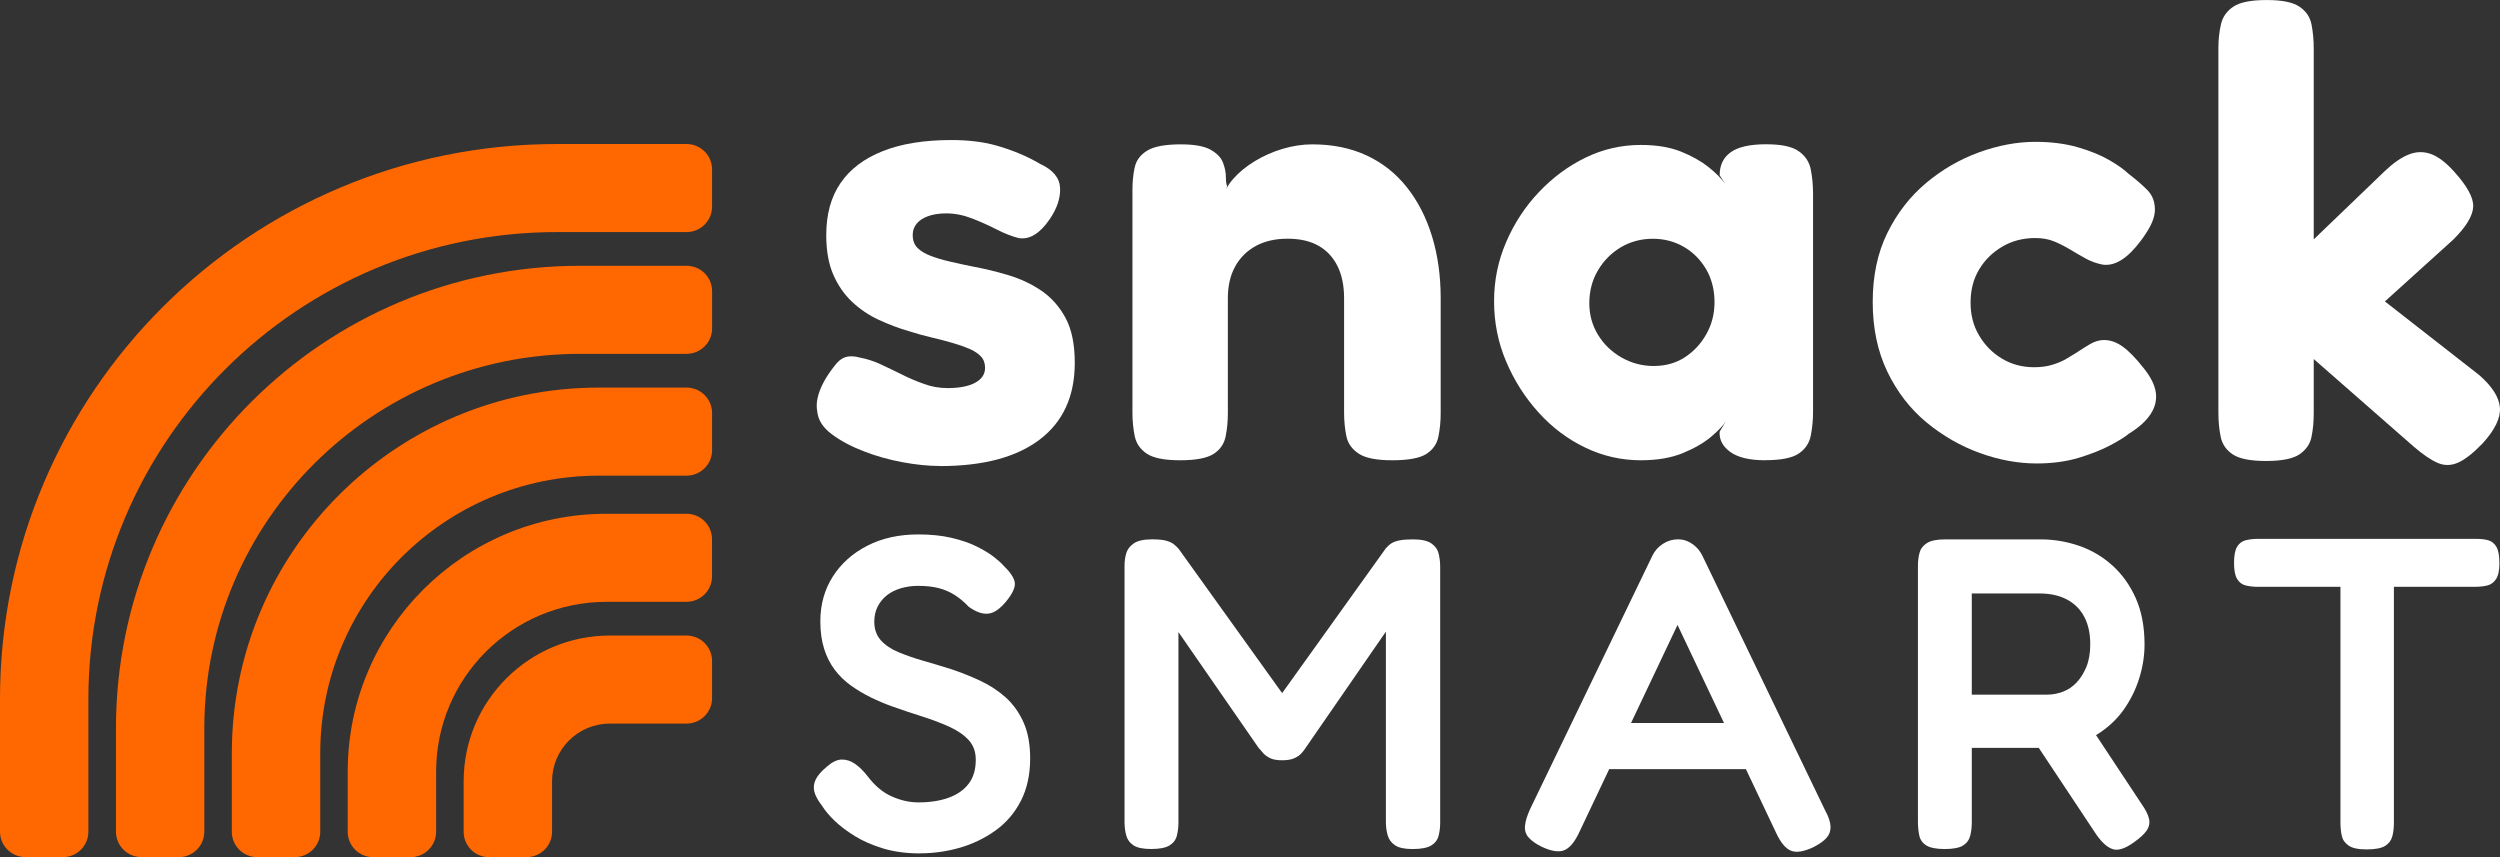
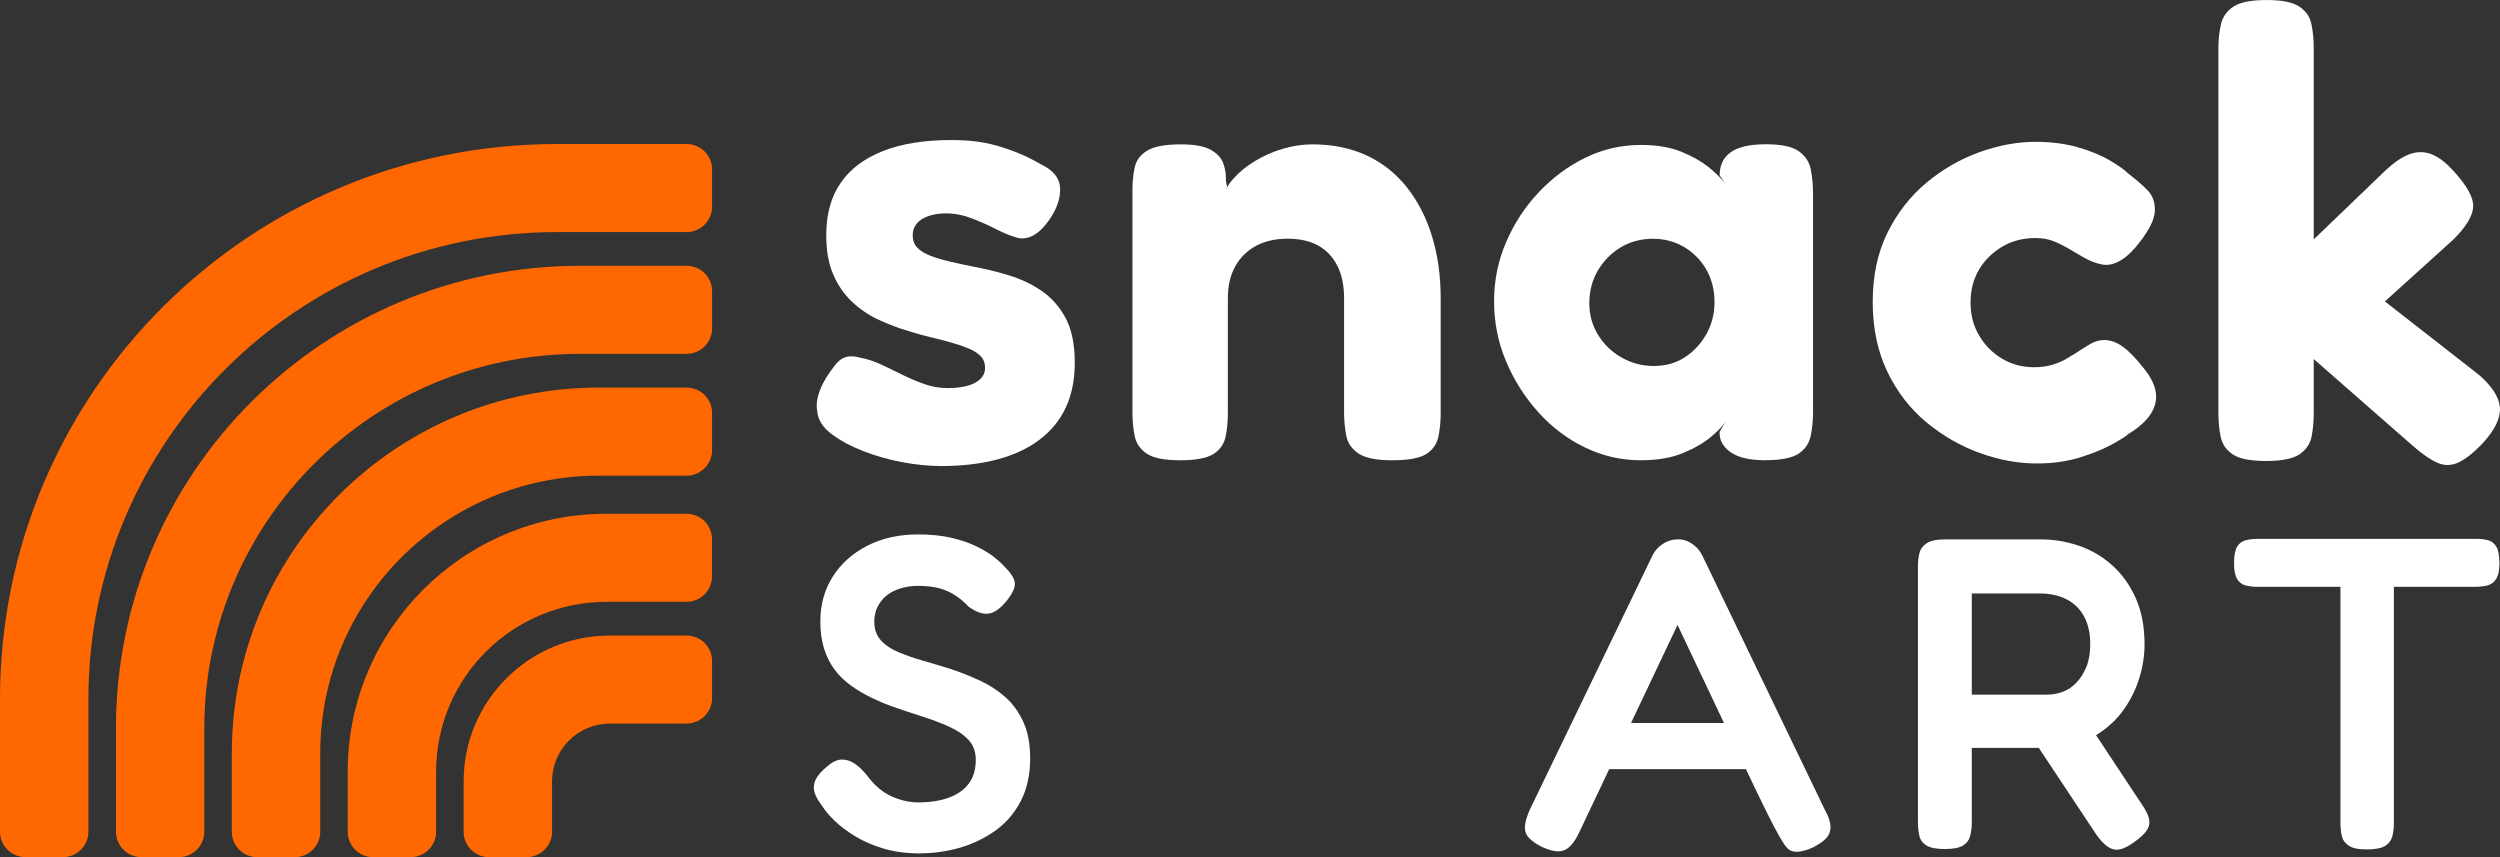
<svg xmlns="http://www.w3.org/2000/svg" width="140" height="48" viewBox="0 0 140 48" fill="none">
  <rect x="0" y="0" width="140" height="48" fill="#333333" stroke="none" />
  <g clip-path="url(#clip0_2056_3479)">
    <path d="M52.635 26.095C51.995 26.095 51.294 26.024 50.534 25.883C49.774 25.742 49.045 25.535 48.346 25.263C47.646 24.992 47.053 24.672 46.567 24.306C46.081 23.939 45.814 23.52 45.767 23.048C45.72 22.813 45.725 22.556 45.786 22.286C45.845 22.015 45.951 21.731 46.107 21.435C46.26 21.138 46.468 20.826 46.73 20.494C46.919 20.235 47.126 20.069 47.353 19.998C47.577 19.927 47.858 19.939 48.188 20.033C48.568 20.104 48.948 20.229 49.326 20.405C49.706 20.581 50.098 20.772 50.501 20.971C50.905 21.174 51.32 21.35 51.747 21.503C52.174 21.658 52.613 21.733 53.064 21.733C53.727 21.733 54.244 21.632 54.612 21.432C54.98 21.233 55.164 20.953 55.164 20.6C55.164 20.341 55.087 20.127 54.933 19.963C54.777 19.798 54.565 19.655 54.294 19.537C54.02 19.42 53.701 19.307 53.333 19.201C52.965 19.095 52.58 18.994 52.177 18.9C51.773 18.806 51.346 18.688 50.895 18.545C50.327 18.38 49.763 18.166 49.206 17.908C48.649 17.649 48.148 17.311 47.712 16.897C47.273 16.483 46.923 15.975 46.661 15.373C46.4 14.771 46.27 14.033 46.27 13.158C46.27 12.001 46.536 11.03 47.07 10.252C47.603 9.471 48.391 8.876 49.437 8.462C50.48 8.049 51.761 7.842 53.281 7.842C53.708 7.842 54.136 7.865 54.563 7.912C54.99 7.959 55.41 8.042 55.825 8.159C56.241 8.277 56.649 8.42 57.052 8.585C57.456 8.749 57.859 8.951 58.263 9.187C58.976 9.518 59.342 9.967 59.365 10.534C59.389 11.101 59.188 11.693 58.761 12.307C58.499 12.685 58.228 12.963 57.942 13.139C57.657 13.316 57.362 13.381 57.052 13.334C56.672 13.24 56.264 13.08 55.825 12.855C55.386 12.631 54.924 12.424 54.438 12.234C53.952 12.046 53.47 11.949 52.996 11.949C52.592 11.949 52.248 12.004 51.964 12.109C51.679 12.215 51.466 12.356 51.325 12.535C51.183 12.711 51.112 12.921 51.112 13.156C51.112 13.464 51.202 13.706 51.379 13.882C51.556 14.059 51.799 14.207 52.108 14.324C52.415 14.442 52.772 14.55 53.175 14.644C53.579 14.738 54.017 14.835 54.492 14.929C55.131 15.046 55.79 15.206 56.467 15.408C57.142 15.611 57.76 15.9 58.317 16.278C58.874 16.657 59.325 17.165 59.67 17.802C60.014 18.439 60.187 19.279 60.187 20.32C60.187 22.187 59.533 23.617 58.23 24.611C56.925 25.604 55.063 26.1 52.644 26.1L52.635 26.095Z" fill="white" />
    <path d="M66.086 25.775C65.208 25.775 64.585 25.651 64.217 25.404C63.849 25.154 63.625 24.825 63.542 24.412C63.459 23.998 63.417 23.567 63.417 23.118V10.637C63.417 10.188 63.457 9.77 63.542 9.379C63.625 8.989 63.856 8.676 64.236 8.439C64.616 8.204 65.244 8.084 66.121 8.084C66.881 8.084 67.438 8.185 67.795 8.385C68.151 8.587 68.382 8.829 68.489 9.111C68.595 9.394 68.649 9.662 68.649 9.908C68.649 10.155 68.673 10.329 68.72 10.423L68.507 11.098C68.555 10.743 68.739 10.383 69.06 10.017C69.381 9.65 69.784 9.321 70.27 9.024C70.757 8.728 71.278 8.498 71.835 8.333C72.392 8.169 72.944 8.084 73.489 8.084C74.627 8.084 75.642 8.291 76.531 8.705C77.421 9.118 78.174 9.716 78.79 10.494C79.406 11.275 79.875 12.189 80.196 13.243C80.517 14.294 80.678 15.448 80.678 16.699V23.151C80.678 23.6 80.635 24.033 80.553 24.444C80.47 24.858 80.243 25.183 79.878 25.42C79.51 25.655 78.875 25.775 77.973 25.775C77.072 25.775 76.465 25.651 76.088 25.404C75.708 25.154 75.476 24.825 75.394 24.412C75.311 23.998 75.269 23.567 75.269 23.118V16.701C75.269 15.994 75.144 15.389 74.896 14.893C74.648 14.397 74.292 14.019 73.829 13.758C73.367 13.497 72.791 13.367 72.104 13.367C71.417 13.367 70.823 13.504 70.325 13.774C69.827 14.047 69.44 14.43 69.168 14.926C68.894 15.422 68.76 16.015 68.76 16.699V23.151C68.76 23.6 68.718 24.033 68.635 24.444C68.552 24.858 68.326 25.183 67.96 25.42C67.592 25.655 66.969 25.775 66.091 25.775H66.086Z" fill="white" />
    <path d="M98.859 25.775C97.981 25.775 97.33 25.62 96.903 25.314C96.475 25.006 96.272 24.628 96.299 24.179L96.655 23.577C96.513 23.814 96.24 24.103 95.836 24.447C95.432 24.79 94.904 25.098 94.252 25.368C93.599 25.639 92.811 25.775 91.885 25.775C90.793 25.775 89.757 25.538 88.773 25.065C87.788 24.593 86.915 23.936 86.158 23.097C85.398 22.258 84.794 21.308 84.343 20.242C83.892 19.18 83.668 18.056 83.668 16.875C83.668 15.695 83.892 14.611 84.343 13.56C84.794 12.509 85.405 11.575 86.177 10.76C86.948 9.944 87.819 9.299 88.791 8.827C89.764 8.354 90.795 8.117 91.888 8.117C92.766 8.117 93.511 8.241 94.13 8.488C94.746 8.735 95.263 9.027 95.678 9.356C96.093 9.687 96.407 10.007 96.622 10.313L96.301 9.817C96.301 9.25 96.508 8.817 96.924 8.524C97.339 8.227 97.998 8.079 98.899 8.079C99.754 8.079 100.365 8.208 100.73 8.469C101.099 8.73 101.323 9.071 101.405 9.497C101.488 9.923 101.531 10.372 101.531 10.844V23.076C101.531 23.525 101.488 23.962 101.405 24.388C101.323 24.814 101.096 25.15 100.73 25.399C100.362 25.646 99.739 25.77 98.861 25.77L98.859 25.775ZM92.631 20.494C93.271 20.494 93.842 20.334 94.34 20.014C94.838 19.695 95.241 19.264 95.55 18.721C95.859 18.178 96.013 17.576 96.013 16.913C96.013 16.25 95.859 15.62 95.55 15.088C95.241 14.557 94.826 14.136 94.304 13.83C93.783 13.525 93.202 13.37 92.56 13.37C91.918 13.37 91.298 13.53 90.764 13.849C90.231 14.169 89.804 14.599 89.483 15.143C89.162 15.686 89.001 16.302 89.001 16.986C89.001 17.623 89.162 18.209 89.483 18.74C89.804 19.271 90.243 19.697 90.8 20.017C91.357 20.337 91.968 20.497 92.631 20.497V20.494Z" fill="white" />
    <path d="M114.055 25.954C113.012 25.954 111.95 25.759 110.869 25.368C109.79 24.978 108.792 24.404 107.879 23.65C106.965 22.892 106.236 21.947 105.691 20.814C105.146 19.678 104.872 18.38 104.872 16.913C104.872 15.446 105.143 14.16 105.691 13.047C106.236 11.938 106.961 11.004 107.862 10.247C108.764 9.49 109.755 8.919 110.833 8.528C111.912 8.138 112.962 7.943 113.982 7.943C114.859 7.943 115.648 8.044 116.349 8.244C117.047 8.446 117.642 8.688 118.128 8.97C118.614 9.255 118.963 9.502 119.178 9.716C119.582 10.024 119.938 10.329 120.245 10.637C120.554 10.945 120.696 11.348 120.672 11.844C120.648 12.105 120.566 12.37 120.424 12.641C120.283 12.914 120.103 13.191 119.891 13.473C119.155 14.465 118.444 14.914 117.755 14.82C117.399 14.75 117.073 14.632 116.776 14.465C116.478 14.301 116.195 14.134 115.921 13.969C115.648 13.805 115.357 13.656 115.048 13.525C114.739 13.396 114.383 13.33 113.982 13.33C113.292 13.33 112.676 13.489 112.131 13.809C111.586 14.129 111.152 14.555 110.833 15.086C110.512 15.617 110.352 16.238 110.352 16.948C110.352 17.658 110.512 18.249 110.833 18.792C111.154 19.335 111.581 19.768 112.115 20.085C112.648 20.405 113.248 20.565 113.911 20.565C114.291 20.565 114.635 20.518 114.942 20.424C115.251 20.329 115.511 20.217 115.726 20.087C115.938 19.958 116.105 19.857 116.223 19.786C116.509 19.598 116.78 19.427 117.042 19.271C117.304 19.119 117.564 19.041 117.826 19.041C118.182 19.041 118.532 19.166 118.876 19.413C119.221 19.662 119.605 20.057 120.032 20.6C120.436 21.096 120.667 21.557 120.726 21.983C120.785 22.408 120.684 22.815 120.424 23.205C120.162 23.596 119.759 23.955 119.214 24.287C119.022 24.451 118.685 24.665 118.199 24.924C117.713 25.185 117.118 25.42 116.419 25.634C115.718 25.846 114.93 25.954 114.052 25.954H114.055Z" fill="white" />
    <path d="M138.82 20.99C139.554 21.628 139.945 22.236 139.995 22.817C140.042 23.396 139.721 24.064 139.035 24.821C138.513 25.364 138.055 25.726 137.663 25.902C137.272 26.078 136.887 26.086 136.507 25.921C136.127 25.756 135.676 25.448 135.155 24.999L129.569 20.106V23.156C129.569 23.628 129.526 24.066 129.444 24.468C129.361 24.87 129.134 25.194 128.769 25.444C128.401 25.691 127.777 25.815 126.9 25.815C126.022 25.815 125.399 25.691 125.03 25.444C124.662 25.194 124.438 24.865 124.356 24.451C124.273 24.038 124.23 23.596 124.23 23.123V2.695C124.23 2.222 124.278 1.78 124.372 1.366C124.466 0.952 124.698 0.621 125.066 0.374C125.434 0.125 126.057 0.002 126.935 0.002C127.813 0.002 128.401 0.127 128.769 0.374C129.137 0.621 129.361 0.952 129.444 1.366C129.526 1.78 129.569 2.234 129.569 2.732V13.405L133.555 9.575C134.029 9.125 134.473 8.817 134.888 8.653C135.303 8.488 135.712 8.477 136.115 8.618C136.519 8.759 136.946 9.078 137.397 9.575C138.157 10.402 138.522 11.07 138.499 11.578C138.475 12.086 138.107 12.695 137.397 13.405L133.555 16.88L138.822 20.993L138.82 20.99Z" fill="white" />
    <path d="M51.528 47.791C50.763 47.791 50.076 47.699 49.47 47.518C48.863 47.334 48.33 47.104 47.874 46.822C47.416 46.54 47.034 46.251 46.727 45.952C46.421 45.653 46.192 45.38 46.041 45.131C45.807 44.833 45.663 44.569 45.604 44.337C45.545 44.104 45.571 43.878 45.68 43.652C45.788 43.429 45.991 43.194 46.291 42.945C46.59 42.679 46.869 42.542 47.126 42.535C47.383 42.528 47.634 42.606 47.874 42.771C48.115 42.938 48.351 43.168 48.585 43.467C48.983 43.996 49.432 44.374 49.932 44.597C50.433 44.821 50.931 44.934 51.428 44.934C52.077 44.934 52.642 44.847 53.123 44.673C53.604 44.499 53.98 44.238 54.244 43.89C54.511 43.542 54.643 43.095 54.643 42.547C54.643 42.1 54.511 41.731 54.244 41.442C53.977 41.153 53.616 40.904 53.158 40.697C52.7 40.49 52.198 40.299 51.65 40.125C51.103 39.951 50.546 39.766 49.979 39.566C49.564 39.418 49.16 39.246 48.771 39.056C48.379 38.865 48.011 38.646 47.662 38.397C47.313 38.148 47.008 37.854 46.751 37.515C46.494 37.177 46.293 36.782 46.152 36.335C46.01 35.888 45.939 35.376 45.939 34.795C45.939 33.852 46.173 33.015 46.638 32.286C47.103 31.557 47.747 30.981 48.571 30.56C49.394 30.137 50.345 29.928 51.426 29.928C52.108 29.928 52.719 29.989 53.26 30.113C53.8 30.238 54.265 30.395 54.657 30.586C55.046 30.776 55.367 30.967 55.617 31.157C55.867 31.348 56.049 31.51 56.165 31.642C56.564 32.023 56.783 32.345 56.826 32.611C56.868 32.876 56.712 33.224 56.365 33.654C56.016 34.085 55.681 34.322 55.355 34.362C55.032 34.404 54.662 34.275 54.246 33.977C53.996 33.711 53.734 33.492 53.46 33.318C53.187 33.144 52.887 33.017 52.564 32.933C52.24 32.85 51.853 32.808 51.405 32.808C51.072 32.808 50.751 32.855 50.444 32.944C50.138 33.036 49.876 33.168 49.658 33.342C49.441 33.516 49.271 33.727 49.146 33.974C49.021 34.224 48.96 34.503 48.96 34.818C48.96 35.232 49.08 35.575 49.321 35.848C49.562 36.121 49.89 36.344 50.305 36.518C50.721 36.692 51.185 36.855 51.702 37.003C52.217 37.151 52.741 37.308 53.274 37.475C53.822 37.659 54.362 37.873 54.895 38.122C55.426 38.371 55.901 38.682 56.316 39.053C56.731 39.427 57.064 39.89 57.314 40.445C57.564 41 57.689 41.675 57.689 42.47C57.689 43.38 57.515 44.174 57.166 44.854C56.816 45.533 56.337 46.088 55.733 46.519C55.127 46.949 54.461 47.269 53.739 47.476C53.017 47.682 52.28 47.786 51.532 47.786L51.528 47.791Z" fill="white" />
-     <path d="M64.468 47.544C64.019 47.544 63.691 47.478 63.483 47.344C63.276 47.212 63.139 47.029 63.073 46.796C63.007 46.566 62.974 46.307 62.974 46.025V31.691C62.974 31.425 63.007 31.186 63.073 30.972C63.139 30.758 63.28 30.574 63.498 30.426C63.712 30.278 64.055 30.203 64.519 30.203C64.869 30.203 65.131 30.229 65.305 30.278C65.48 30.327 65.617 30.391 65.716 30.464C65.815 30.537 65.916 30.633 66.016 30.751L72.074 39.197H71.526L77.61 30.701C77.726 30.57 77.844 30.468 77.959 30.403C78.075 30.337 78.226 30.287 78.408 30.255C78.59 30.222 78.833 30.205 79.13 30.205C79.595 30.205 79.935 30.28 80.152 30.428C80.369 30.577 80.506 30.767 80.562 31C80.621 31.233 80.65 31.48 80.65 31.745V46.079C80.65 46.328 80.621 46.568 80.562 46.798C80.503 47.031 80.367 47.212 80.152 47.346C79.935 47.478 79.585 47.546 79.104 47.546C78.656 47.546 78.328 47.476 78.12 47.334C77.912 47.194 77.775 47.008 77.709 46.775C77.643 46.542 77.61 46.295 77.61 46.029V35.371L73.098 41.905C73.048 41.988 72.973 42.084 72.874 42.19C72.775 42.298 72.64 42.39 72.475 42.463C72.307 42.538 72.083 42.575 71.802 42.575C71.521 42.575 71.3 42.538 71.141 42.463C70.983 42.387 70.853 42.298 70.754 42.19C70.655 42.082 70.563 41.978 70.481 41.88L65.992 35.395V46.077C65.992 46.326 65.964 46.566 65.905 46.796C65.846 47.029 65.709 47.21 65.494 47.344C65.277 47.476 64.937 47.544 64.472 47.544H64.468Z" fill="white" />
-     <path d="M102.243 45.456L95.335 31.122C95.236 30.922 95.116 30.758 94.974 30.626C94.833 30.494 94.679 30.391 94.514 30.316C94.347 30.24 94.165 30.203 93.964 30.203C93.665 30.203 93.386 30.285 93.129 30.452C92.871 30.617 92.676 30.833 92.543 31.099L85.686 45.308C85.52 45.672 85.424 45.983 85.4 46.239C85.374 46.495 85.442 46.714 85.6 46.897C85.759 47.081 86.004 47.255 86.337 47.419C86.868 47.668 87.285 47.734 87.583 47.619C87.883 47.504 88.156 47.189 88.406 46.674L90.115 43.072H97.771L99.479 46.674C99.73 47.203 100.003 47.527 100.303 47.643C100.603 47.758 101.018 47.692 101.549 47.443C101.898 47.262 102.146 47.083 102.297 46.909C102.446 46.735 102.517 46.528 102.51 46.288C102.5 46.048 102.413 45.771 102.248 45.456H102.243ZM91.338 40.487L93.941 34.997L96.544 40.487H91.338Z" fill="white" />
+     <path d="M102.243 45.456L95.335 31.122C95.236 30.922 95.116 30.758 94.974 30.626C94.833 30.494 94.679 30.391 94.514 30.316C94.347 30.24 94.165 30.203 93.964 30.203C93.665 30.203 93.386 30.285 93.129 30.452C92.871 30.617 92.676 30.833 92.543 31.099L85.686 45.308C85.52 45.672 85.424 45.983 85.4 46.239C85.374 46.495 85.442 46.714 85.6 46.897C85.759 47.081 86.004 47.255 86.337 47.419C86.868 47.668 87.285 47.734 87.583 47.619C87.883 47.504 88.156 47.189 88.406 46.674L90.115 43.072H97.771C99.73 47.203 100.003 47.527 100.303 47.643C100.603 47.758 101.018 47.692 101.549 47.443C101.898 47.262 102.146 47.083 102.297 46.909C102.446 46.735 102.517 46.528 102.51 46.288C102.5 46.048 102.413 45.771 102.248 45.456H102.243ZM91.338 40.487L93.941 34.997L96.544 40.487H91.338Z" fill="white" />
    <path d="M120.344 45.853C120.294 45.62 120.153 45.341 119.919 45.009L117.377 41.165C117.377 41.165 117.401 41.153 117.413 41.146C118.019 40.772 118.517 40.313 118.909 39.768C119.299 39.222 119.596 38.63 119.794 37.993C119.995 37.355 120.094 36.721 120.094 36.093C120.094 35.098 119.931 34.238 119.608 33.509C119.284 32.78 118.848 32.166 118.298 31.67C117.75 31.174 117.125 30.805 116.429 30.565C115.73 30.325 115.008 30.205 114.26 30.205H108.924C108.459 30.205 108.117 30.276 107.902 30.417C107.685 30.558 107.548 30.739 107.492 30.962C107.433 31.186 107.404 31.43 107.404 31.696V46.029C107.404 46.295 107.43 46.547 107.48 46.787C107.529 47.026 107.662 47.212 107.879 47.346C108.093 47.478 108.436 47.546 108.901 47.546C109.365 47.546 109.726 47.48 109.934 47.346C110.142 47.215 110.274 47.031 110.333 46.798C110.392 46.568 110.42 46.319 110.42 46.053V41.879H114.17L117.403 46.749C117.72 47.196 118.026 47.466 118.326 47.556C118.626 47.647 119.015 47.518 119.499 47.17C119.848 46.921 120.089 46.697 120.221 46.5C120.353 46.3 120.396 46.086 120.346 45.853H120.344ZM110.42 33.234H114.21C114.81 33.234 115.32 33.346 115.744 33.57C116.169 33.793 116.493 34.115 116.717 34.539C116.941 34.962 117.054 35.47 117.054 36.067C117.054 36.563 116.983 36.986 116.842 37.334C116.7 37.682 116.518 37.976 116.292 38.216C116.068 38.456 115.81 38.63 115.518 38.738C115.228 38.846 114.933 38.9 114.633 38.9H110.42V33.236V33.234Z" fill="white" />
    <path d="M138.672 30.177C138.922 30.177 139.141 30.2 139.332 30.252C139.523 30.302 139.677 30.421 139.792 30.612C139.908 30.802 139.967 31.113 139.967 31.543C139.967 31.94 139.906 32.234 139.781 32.425C139.656 32.615 139.493 32.735 139.295 32.785C139.096 32.834 138.87 32.86 138.622 32.86H134.058V46.077C134.058 46.359 134.029 46.61 133.97 46.834C133.911 47.057 133.779 47.236 133.572 47.367C133.364 47.499 133.019 47.567 132.538 47.567C132.057 47.567 131.736 47.497 131.528 47.356C131.32 47.215 131.19 47.034 131.141 46.81C131.091 46.587 131.065 46.335 131.065 46.053V32.862H126.428C126.194 32.862 125.975 32.836 125.767 32.787C125.56 32.737 125.397 32.618 125.281 32.427C125.165 32.237 125.106 31.936 125.106 31.52C125.106 31.103 125.165 30.802 125.281 30.612C125.397 30.421 125.56 30.302 125.767 30.252C125.975 30.203 126.194 30.177 126.428 30.177H138.672Z" fill="white" />
    <path d="M27.396 48H29.485C30.276 48 30.915 47.363 30.915 46.575V43.751C30.915 41.967 32.366 40.52 34.158 40.52H38.446C39.236 40.52 39.876 39.883 39.876 39.096V37.015C39.876 36.227 39.236 35.59 38.446 35.59H34.158C29.634 35.59 25.964 39.244 25.964 43.754V46.578C25.964 47.365 26.603 48.002 27.394 48.002L27.396 48Z" fill="#FF6801" />
    <path d="M20.904 48H22.993C23.783 48 24.423 47.363 24.423 46.575V43.21C24.423 37.958 28.697 33.702 33.967 33.702H38.443C39.234 33.702 39.873 33.064 39.873 32.277V30.196C39.873 29.408 39.234 28.771 38.443 28.771H33.967C25.962 28.771 19.472 35.237 19.472 43.213V46.578C19.472 47.365 20.111 48.002 20.902 48.002L20.904 48Z" fill="#FF6801" />
    <path d="M14.415 48H16.503C17.294 48 17.934 47.363 17.934 46.575V42.18C17.934 33.596 24.919 26.636 33.535 26.636H38.446C39.237 26.636 39.877 25.999 39.877 25.211V23.13C39.877 22.342 39.237 21.705 38.446 21.705H33.535C22.184 21.705 12.982 30.873 12.982 42.183V46.577C12.982 47.365 13.622 48.002 14.413 48.002L14.415 48Z" fill="#FF6801" />
    <path d="M7.922 48H10.011C10.801 48 11.441 47.363 11.441 46.575V40.786C11.441 29.203 20.864 19.815 32.489 19.815H38.448C39.239 19.815 39.878 19.177 39.878 18.39V16.309C39.878 15.521 39.239 14.884 38.448 14.884H32.492C18.134 14.884 6.494 26.481 6.494 40.786V46.573C6.494 47.36 7.134 47.998 7.924 47.998L7.922 48Z" fill="#FF6801" />
    <path d="M1.43 48H3.519C4.309 48 4.949 47.363 4.949 46.575V39.15C4.949 24.705 16.701 12.996 31.199 12.996H38.446C39.237 12.996 39.876 12.359 39.876 11.571V9.49C39.876 8.702 39.237 8.065 38.446 8.065H31.199C13.969 8.063 0 21.98 0 39.147V46.573C0 47.361 0.64 47.998 1.43 47.998V48Z" fill="#FF6801" />
  </g>
  <defs>
    <clipPath id="clip0_2056_3479">
      <rect width="140" height="48" fill="white" />
    </clipPath>
  </defs>
</svg>